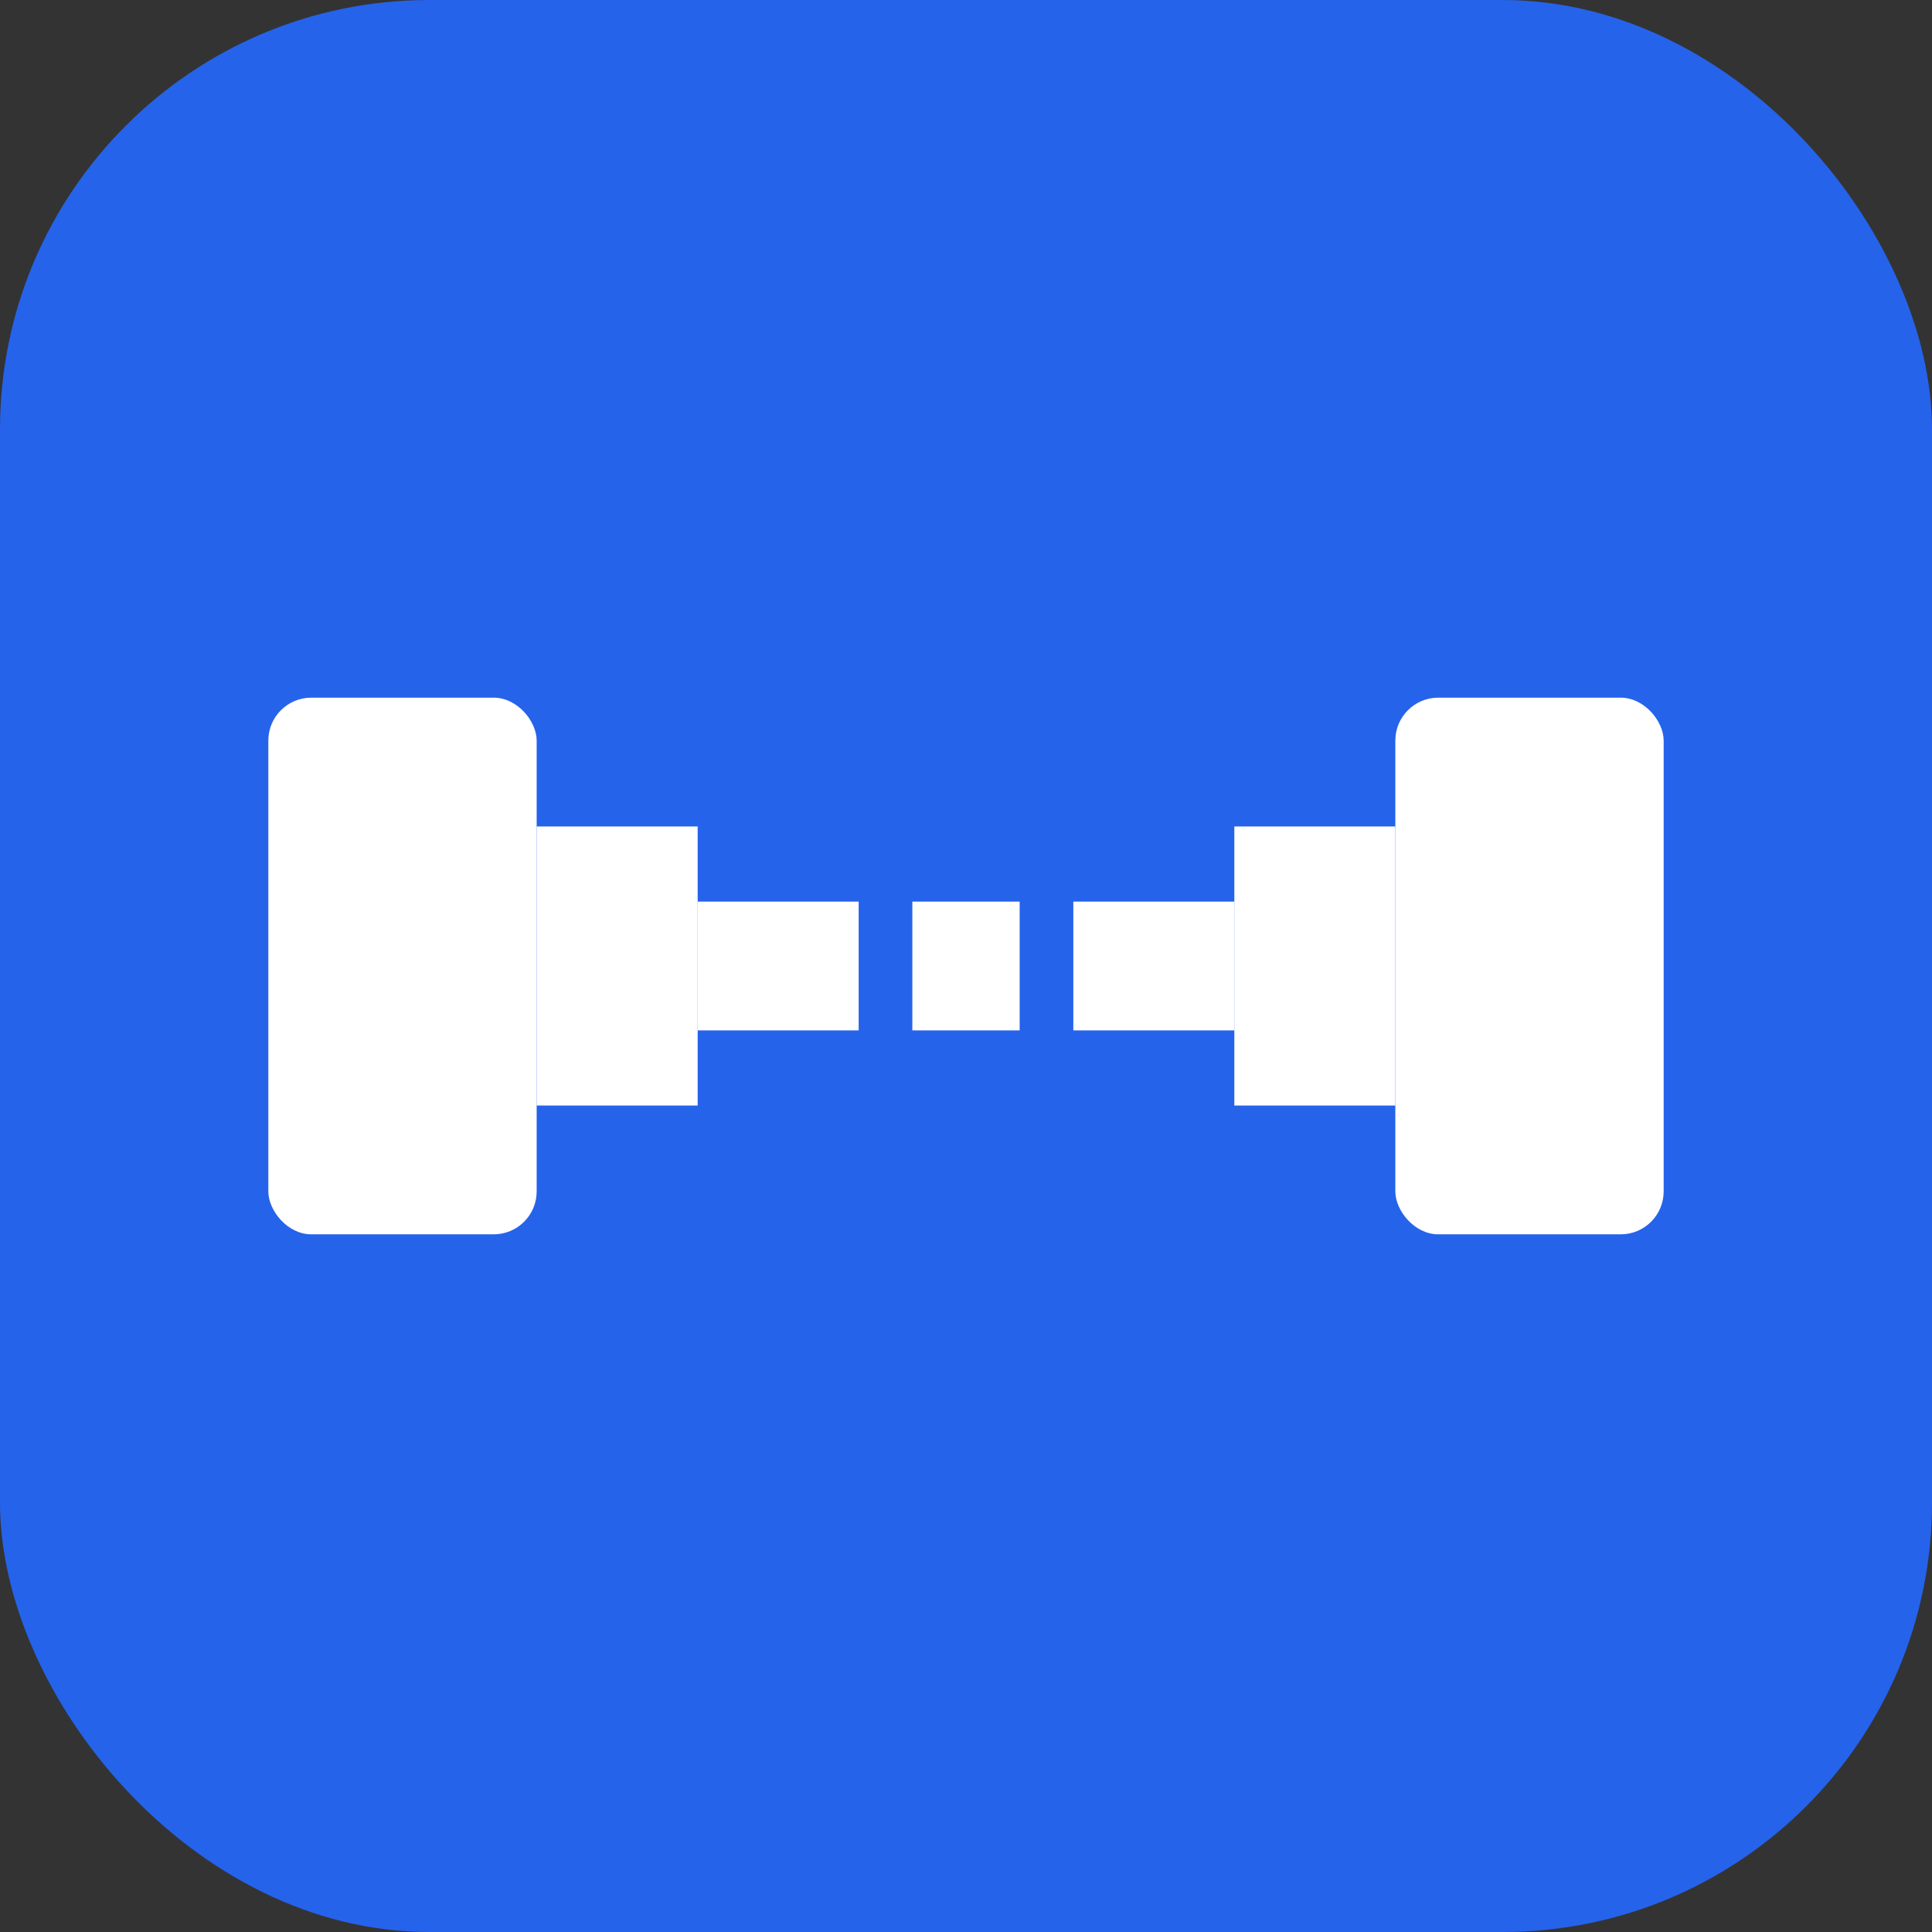
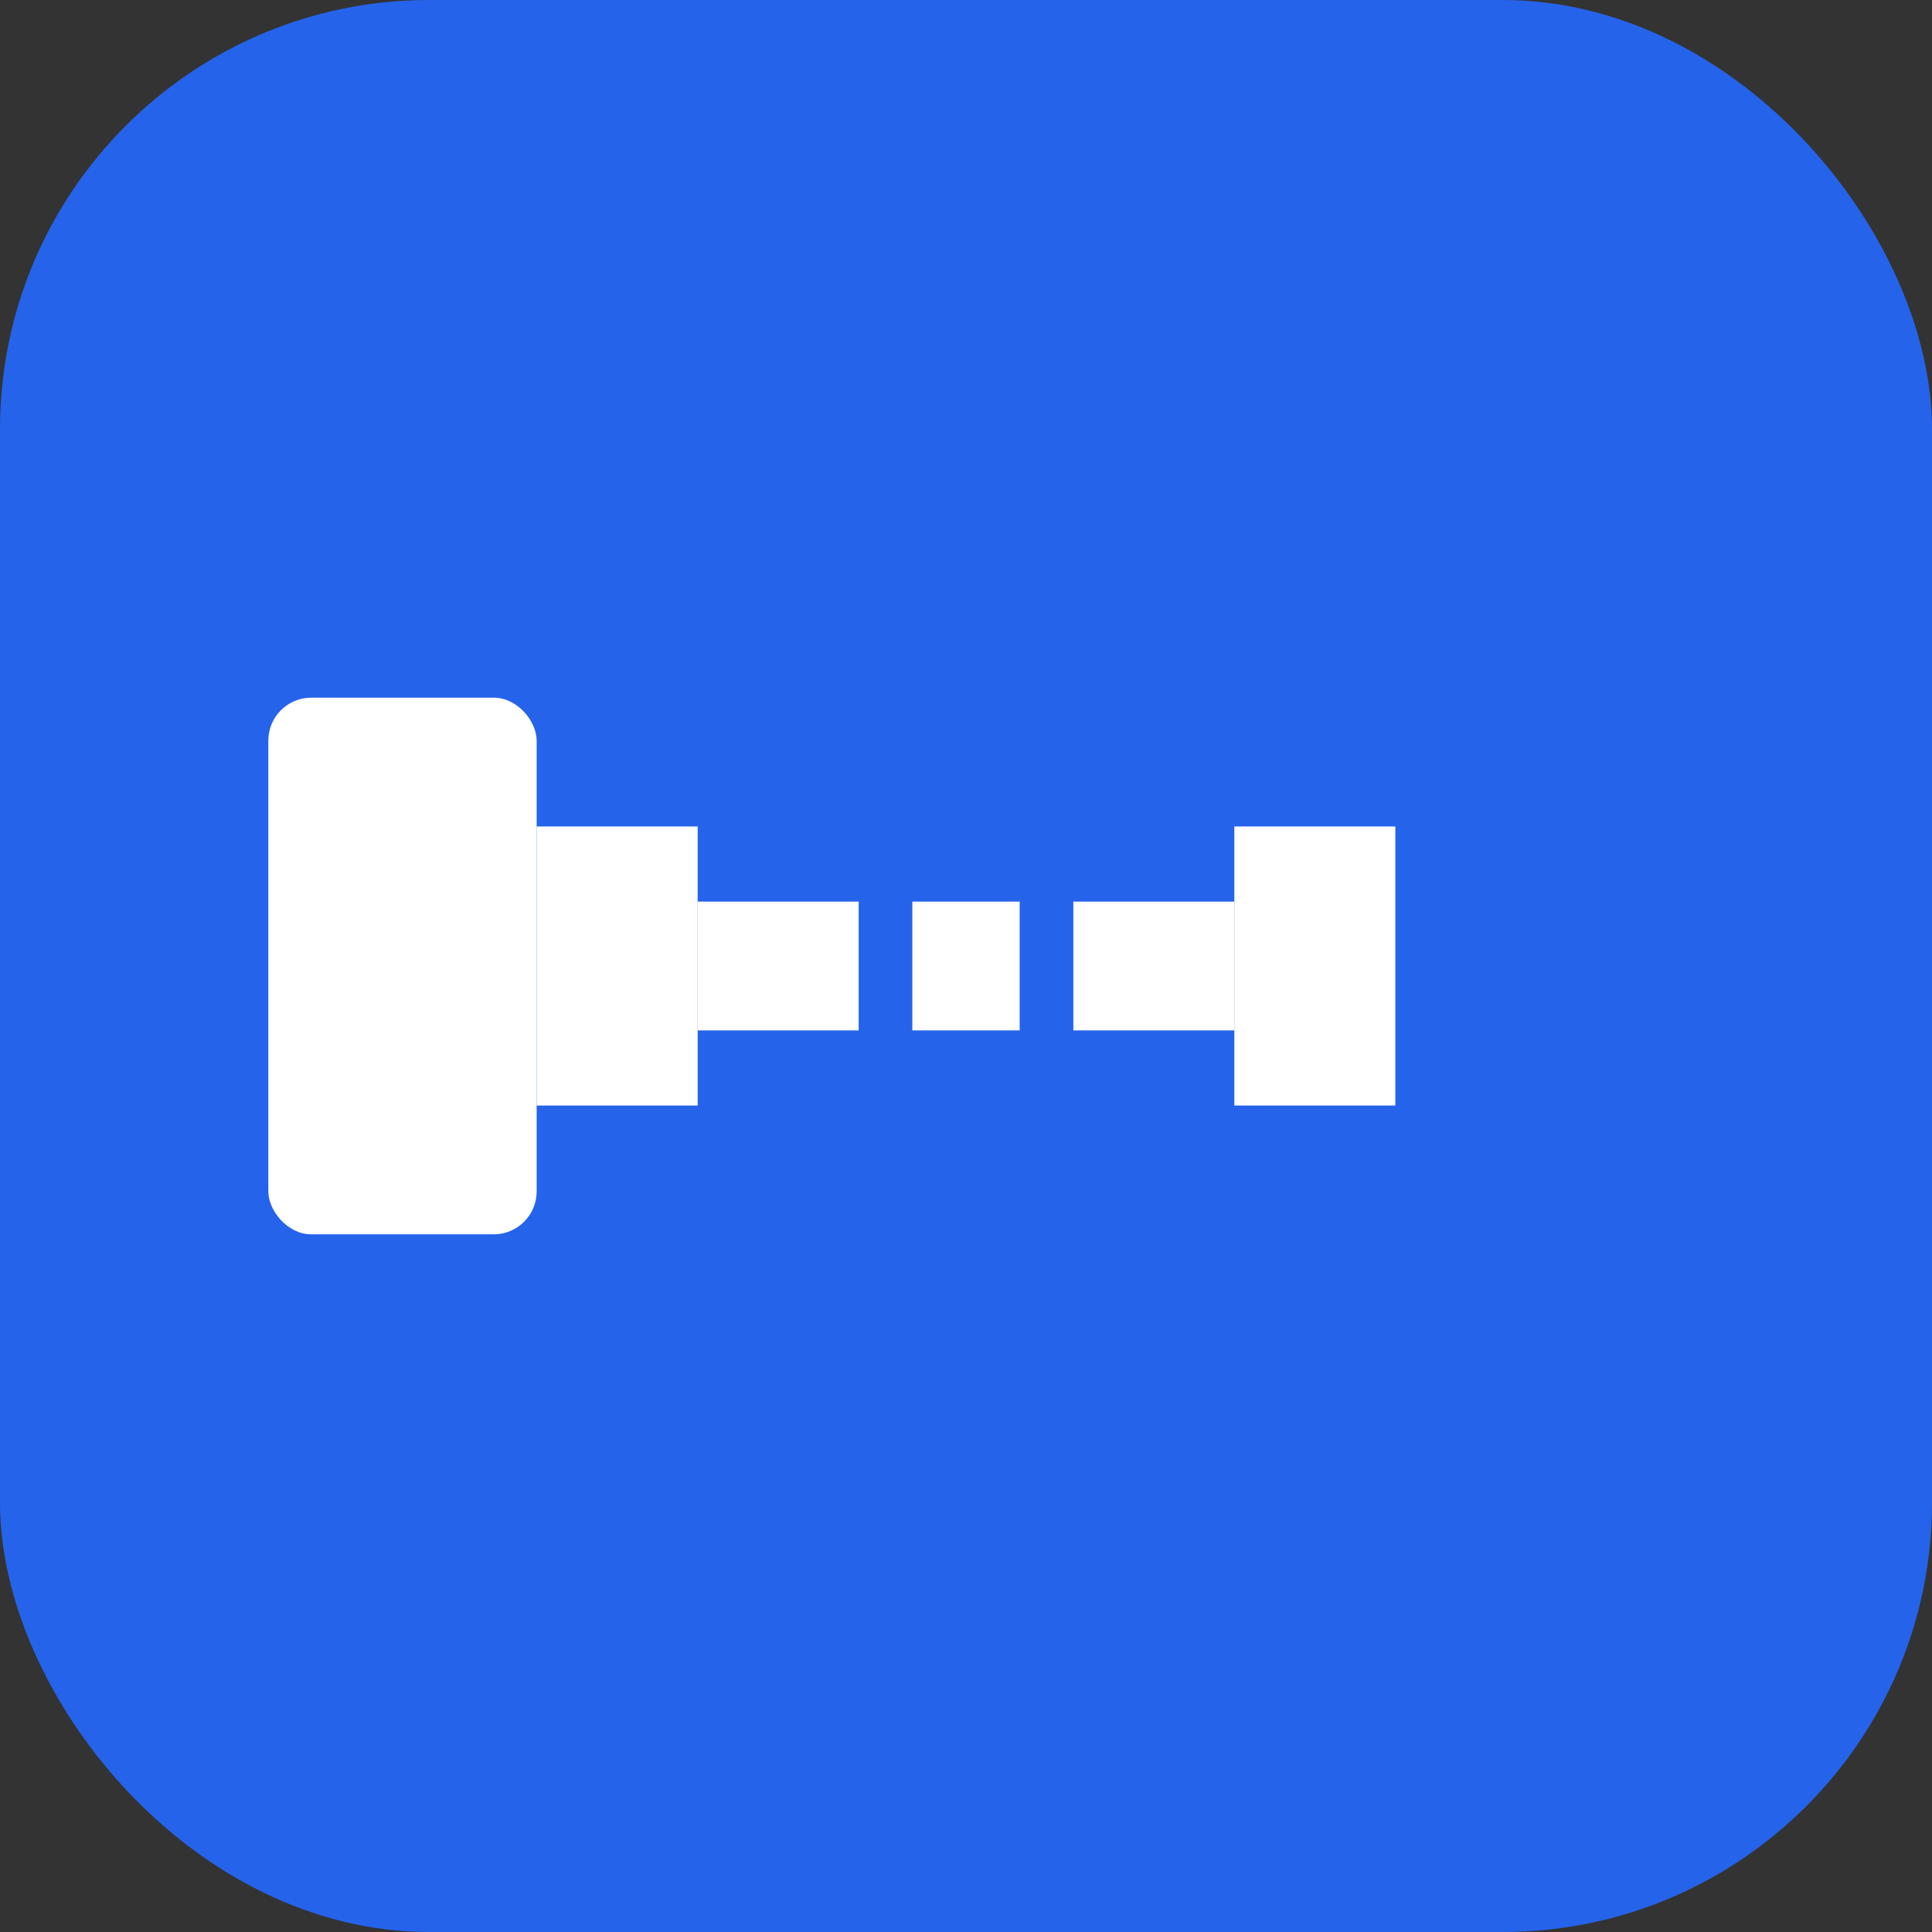
<svg xmlns="http://www.w3.org/2000/svg" width="180" height="180" viewBox="0 0 180 180" fill="none">
  <rect x="0" y="0" width="180" height="180" fill="#333333" stroke="none" />
  <rect width="180" height="180" rx="40" fill="#2563eb" />
  <rect x="25" y="65" width="25" height="50" rx="4" fill="white" />
  <rect x="50" y="77" width="15" height="26" fill="white" />
  <rect x="65" y="84" width="50" height="12" fill="white" />
  <rect x="115" y="77" width="15" height="26" fill="white" />
-   <rect x="130" y="65" width="25" height="50" rx="4" fill="white" />
  <rect x="80" y="70" width="5" height="40" fill="#2563eb" />
  <rect x="95" y="70" width="5" height="40" fill="#2563eb" />
</svg>